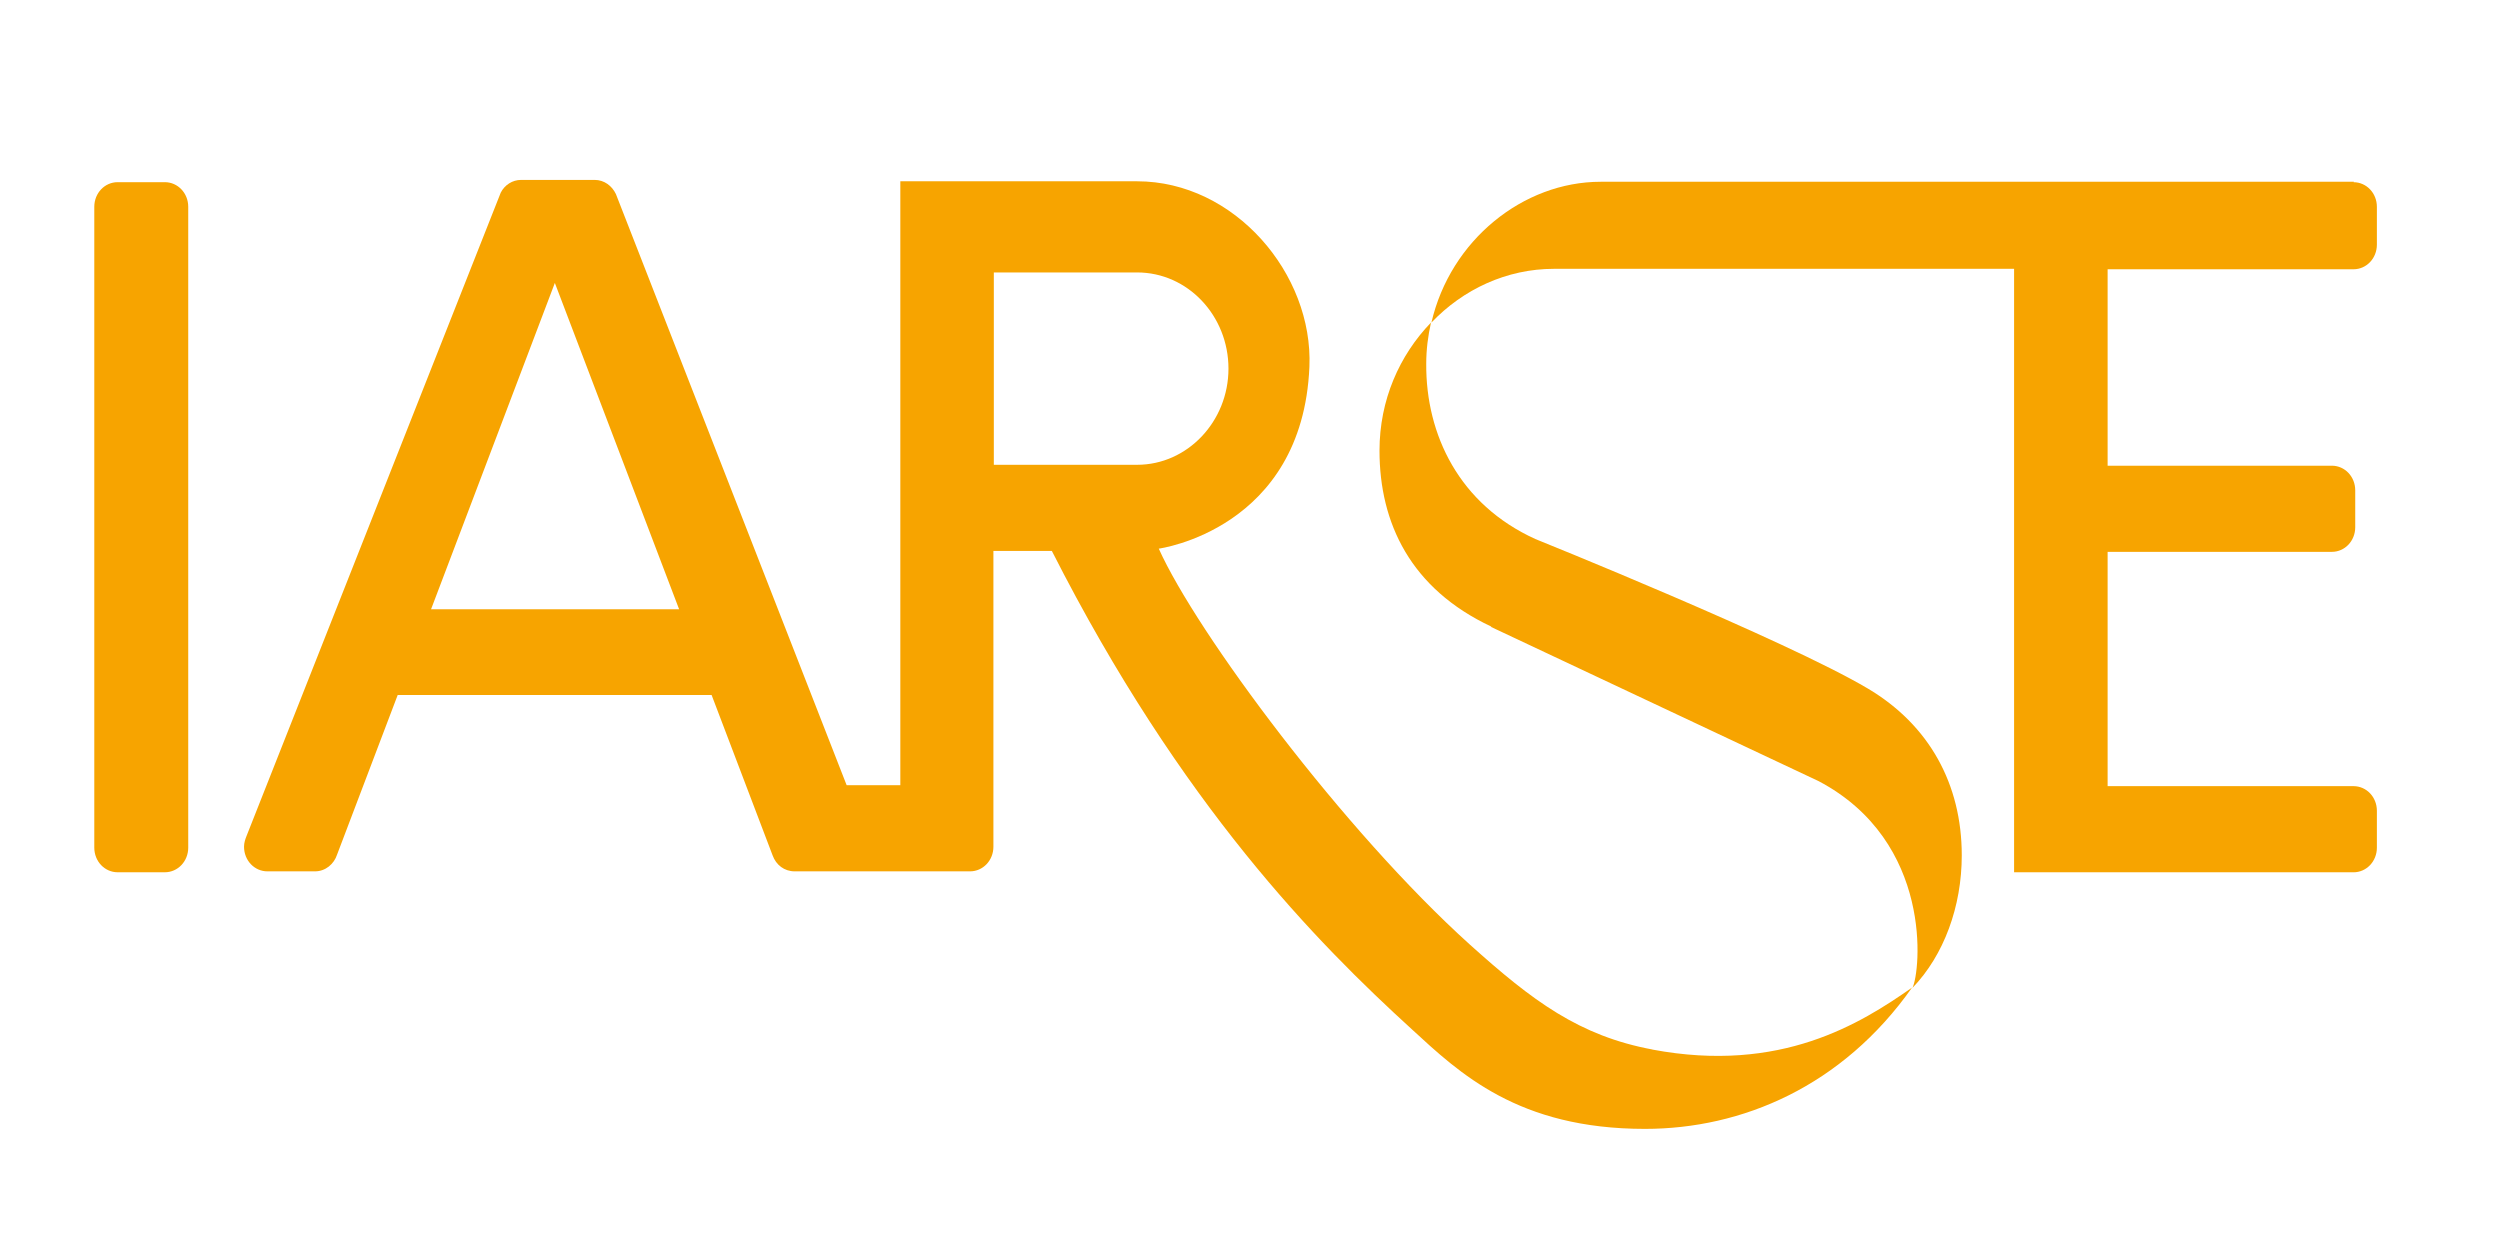
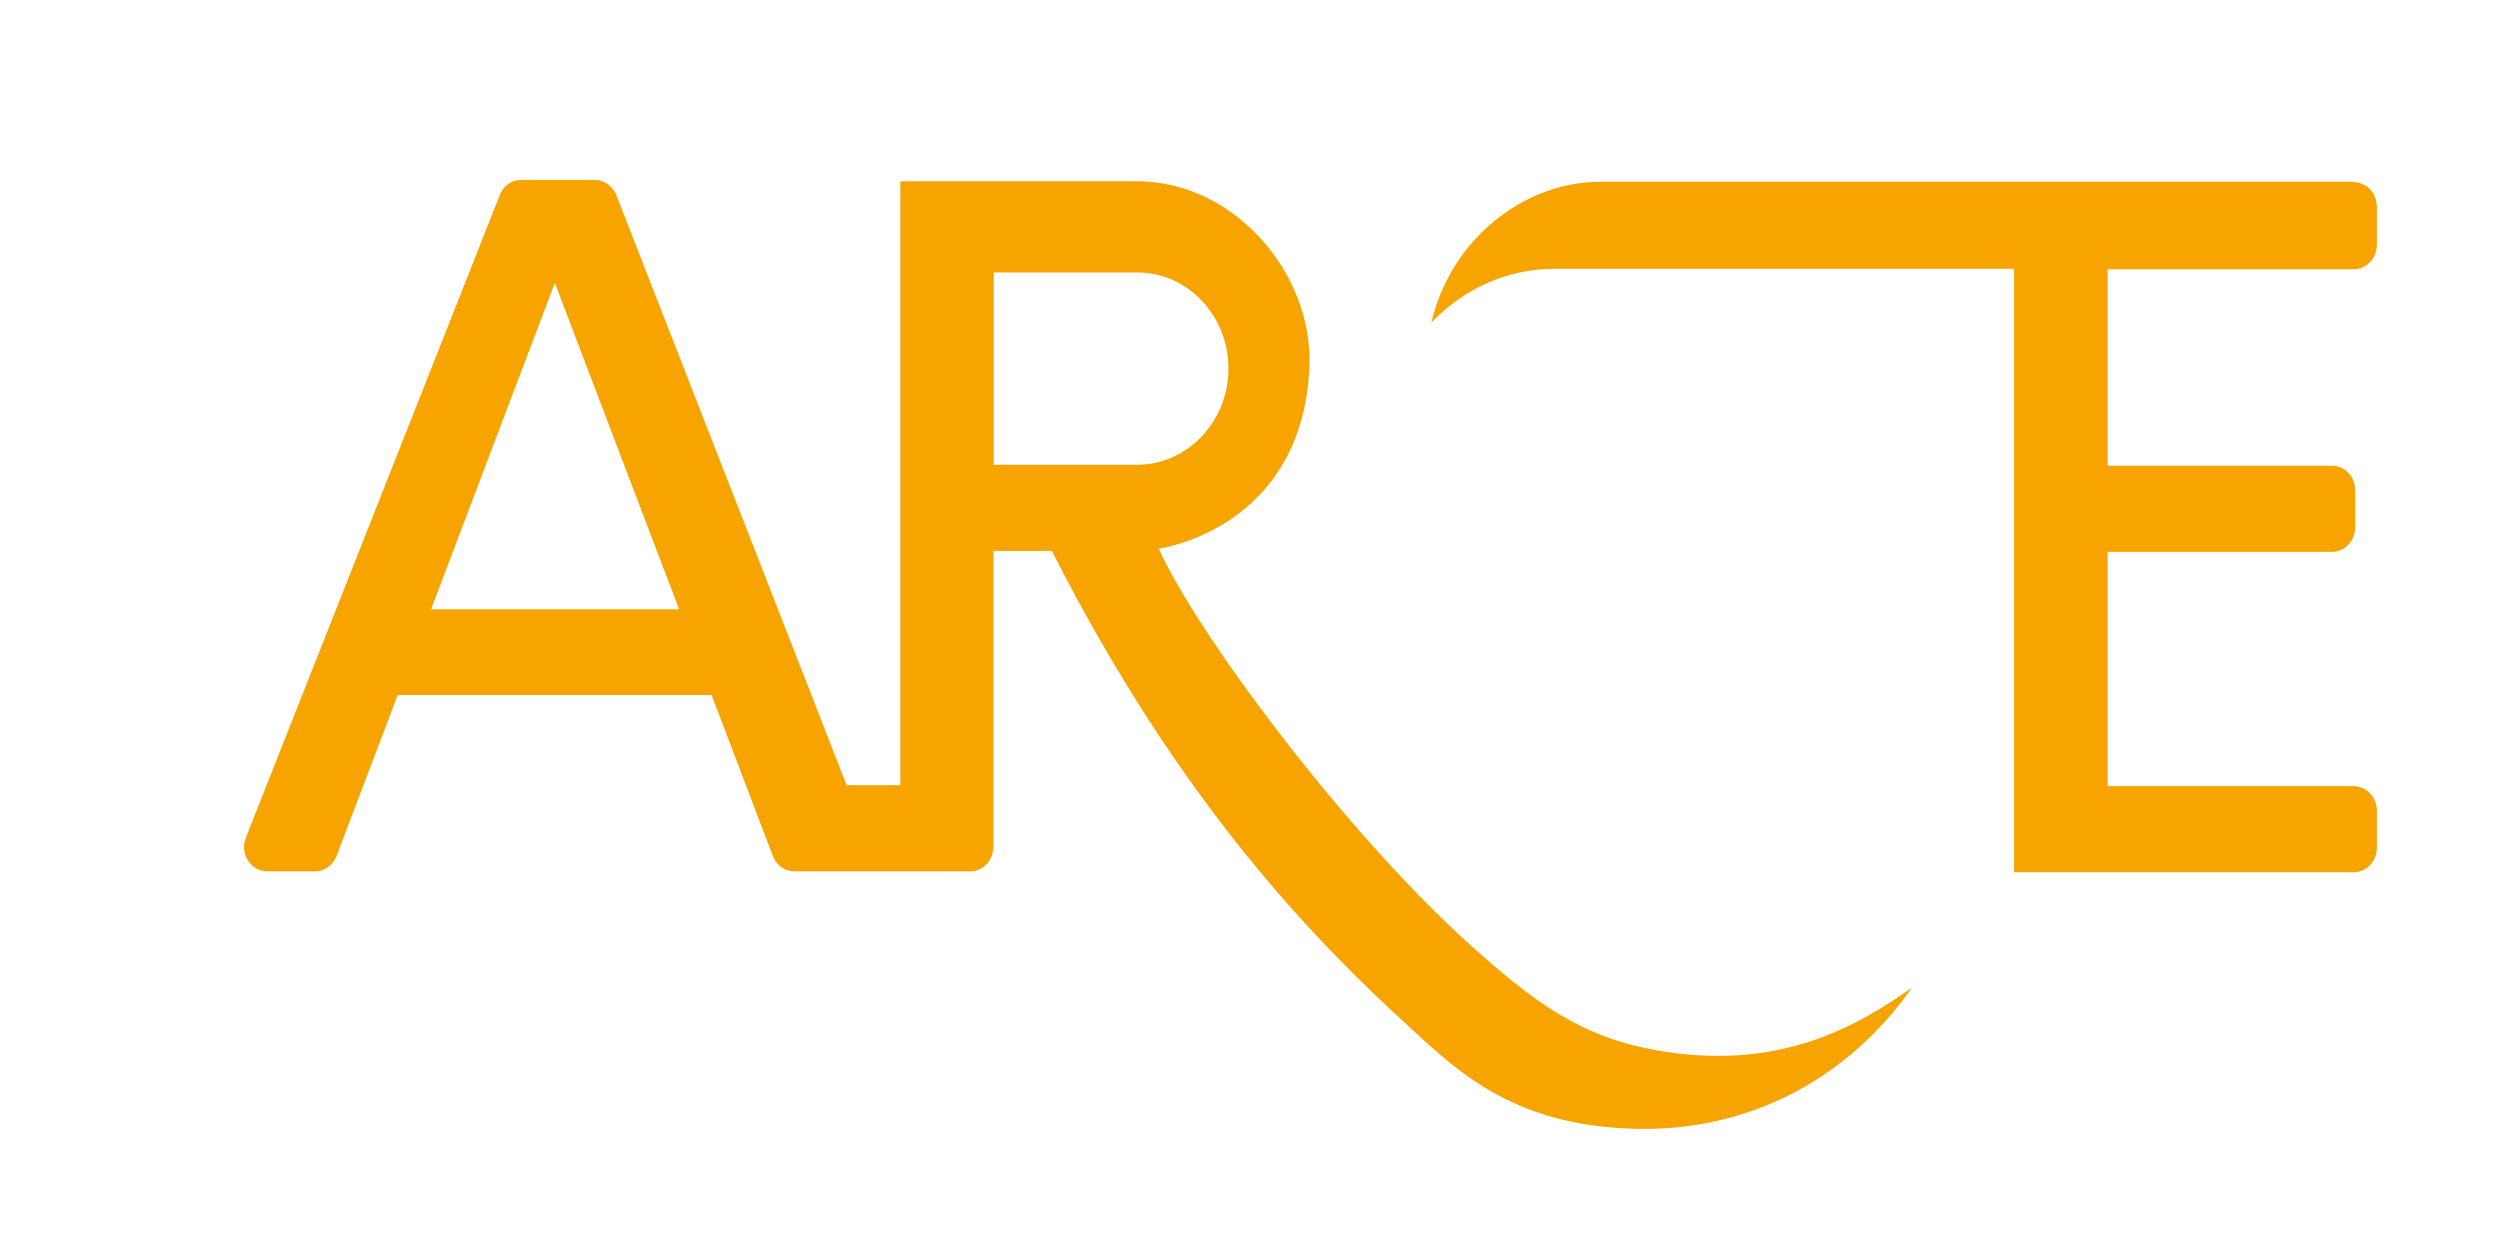
<svg xmlns="http://www.w3.org/2000/svg" width="85" height="42" viewBox="0 0 85 42" fill="none">
  <g clip-path="url(#clip0_871_8679)">
    <path d="M56.192 35.685C53.69 35.221 52.101 34.027 49.981 32.121C45.683 28.247 40.679 21.506 39.398 18.654C39.398 18.654 44.285 18.003 44.52 12.471C44.653 9.31 41.974 6.164 38.662 6.164H30.611V26.697H28.786L20.941 6.598C20.808 6.319 20.543 6.117 20.219 6.117H17.717C17.423 6.117 17.158 6.288 17.025 6.551L8.385 28.417C8.341 28.526 8.297 28.65 8.297 28.789C8.297 29.254 8.65 29.626 9.092 29.626H10.711C11.064 29.626 11.359 29.378 11.462 29.053L13.522 23.629H24.194L26.269 29.084C26.387 29.409 26.666 29.626 27.02 29.626H32.981C33.422 29.626 33.776 29.254 33.776 28.789V18.732H35.763C40.163 27.395 44.8 32.075 47.994 34.988C49.628 36.491 51.615 38.382 55.928 38.382C59.224 38.382 62.639 36.941 65.009 33.578C63.258 34.802 60.549 36.507 56.178 35.685M14.656 20.715L18.865 9.62L23.09 20.715H14.656ZM33.79 15.818V9.263H38.662C40.384 9.263 41.768 10.735 41.768 12.533C41.768 14.331 40.37 15.803 38.662 15.803H33.79V15.818Z" fill="#F7A400" />
-     <path d="M4 29.657H5.605C6.046 29.657 6.4 29.285 6.4 28.82V7.031C6.4 6.566 6.046 6.194 5.605 6.194H4C3.559 6.194 3.206 6.566 3.206 7.031V28.82C3.206 29.285 3.559 29.657 4 29.657Z" fill="#F7A400" />
-     <path d="M50.7 21.318L61.828 26.556C65.743 28.617 65.302 33.033 65.022 33.591C66.096 32.476 66.7 30.817 66.7 29.082C66.7 26.664 65.596 24.65 63.506 23.41C60.709 21.752 52.202 18.327 52.202 18.327C49.611 17.149 48.478 14.778 48.492 12.376C48.492 11.88 48.551 11.431 48.654 10.966C47.58 12.082 46.903 13.6 46.903 15.32C46.903 17.785 47.963 20.016 50.7 21.302" fill="#F7A400" />
    <path d="M80.034 6.18H54.423C51.788 6.18 49.315 8.163 48.668 10.968C49.742 9.837 51.229 9.14 52.833 9.14H68.479V29.658H80.019C80.461 29.658 80.814 29.286 80.814 28.821V27.566C80.814 27.101 80.461 26.729 80.019 26.729H71.659V18.763H79.283C79.725 18.763 80.078 18.391 80.078 17.926V16.671C80.078 16.206 79.725 15.834 79.283 15.834H71.659V9.155H80.019C80.461 9.155 80.814 8.783 80.814 8.318V7.667V7.032C80.814 6.567 80.461 6.195 80.019 6.195" fill="#F7A400" />
    <path d="M79.123 -55.034H40.295C36.748 -55.034 33.406 -53.608 30.845 -51.036C30.816 -51.005 30.772 -50.974 30.742 -50.943L23.044 -42.838C21.926 -43.071 20.777 -43.194 19.615 -43.194C9.518 -43.194 1.304 -34.547 1.304 -23.916C1.304 -22.677 1.422 -21.468 1.628 -20.29L-6.555 -11.674C-6.555 -11.674 -6.585 -11.643 -6.6 -11.627C-8.719 -9.148 -9.956 -5.971 -10.103 -2.654C-10.103 -2.592 -10.117 -2.515 -10.117 -2.437V92.698C-10.117 100.679 -3.95 107.173 3.615 107.173H51.79C54.69 107.157 57.442 105.979 59.532 103.872C59.562 103.841 59.606 103.81 59.635 103.779L89.912 71.902C89.912 71.902 89.942 71.871 89.956 71.855C91.723 69.794 92.753 67.129 92.856 64.308V-40.575C92.856 -48.556 86.689 -55.034 79.109 -55.034M9.768 101.082H3.63V99.455C4.484 98.572 7.619 95.813 7.619 94.031C7.619 93.132 6.868 92.714 6.103 92.714C5.337 92.714 4.587 93.07 3.969 93.489L3.821 91.877C4.66 91.428 5.617 91.18 6.559 91.18C8.325 91.18 9.459 92.11 9.459 94.016C9.459 96.077 7.486 97.968 5.985 99.533H9.753V101.067L9.768 101.082ZM14.11 101.253C11.269 101.253 10.901 98.293 10.901 96.247C10.901 93.814 11.608 91.195 14.11 91.195C16.803 91.195 17.333 94 17.333 96.247C17.333 98.494 16.774 101.253 14.11 101.253ZM24.487 101.082H18.349V99.455C19.203 98.572 22.338 95.813 22.338 94.031C22.338 93.132 21.587 92.714 20.836 92.714C20.086 92.714 19.32 93.07 18.702 93.489L18.555 91.877C19.394 91.428 20.351 91.18 21.293 91.18C23.059 91.18 24.192 92.11 24.192 94.016C24.192 96.077 22.22 97.968 20.719 99.533H24.487V101.067V101.082ZM28.814 101.253C25.973 101.253 25.605 98.293 25.605 96.247C25.605 93.814 26.312 91.195 28.814 91.195C31.508 91.195 32.038 94 32.038 96.247C32.038 98.494 31.478 101.253 28.814 101.253ZM88.264 70.181L71.778 87.538H-7.807V-2.282C-7.807 -2.282 -7.807 -2.36 -7.807 -2.406C-7.718 -5.196 -6.688 -7.892 -4.907 -9.969L2.32 -17.578C4.822 -10.046 11.622 -4.638 19.6 -4.638C29.27 -4.638 37.189 -12.572 37.852 -22.584C37.631 -22.552 37.395 -22.506 37.16 -22.506C36.836 -22.506 36.527 -22.537 36.232 -22.599C35.585 -13.518 28.387 -6.343 19.6 -6.343C10.813 -6.343 2.909 -14.231 2.909 -23.916C2.909 -33.602 10.401 -41.49 19.6 -41.49C26.268 -41.49 32.023 -37.337 34.702 -31.37C35.158 -31.68 35.658 -31.897 36.188 -32.021C34.113 -36.717 30.286 -40.374 25.62 -42.11L32.288 -49.13C32.288 -49.13 32.347 -49.176 32.361 -49.207C34.496 -51.392 37.307 -52.601 40.28 -52.601H79.109C85.408 -52.601 90.545 -47.208 90.545 -40.575V64.246C90.457 66.447 89.647 68.539 88.249 70.181" fill="#F7A400" />
  </g>
  <defs>
    <clipPath id="clip0_871_8679">
      <rect width="84" height="42" fill="white" transform="translate(0.021)" />
    </clipPath>
  </defs>
</svg>